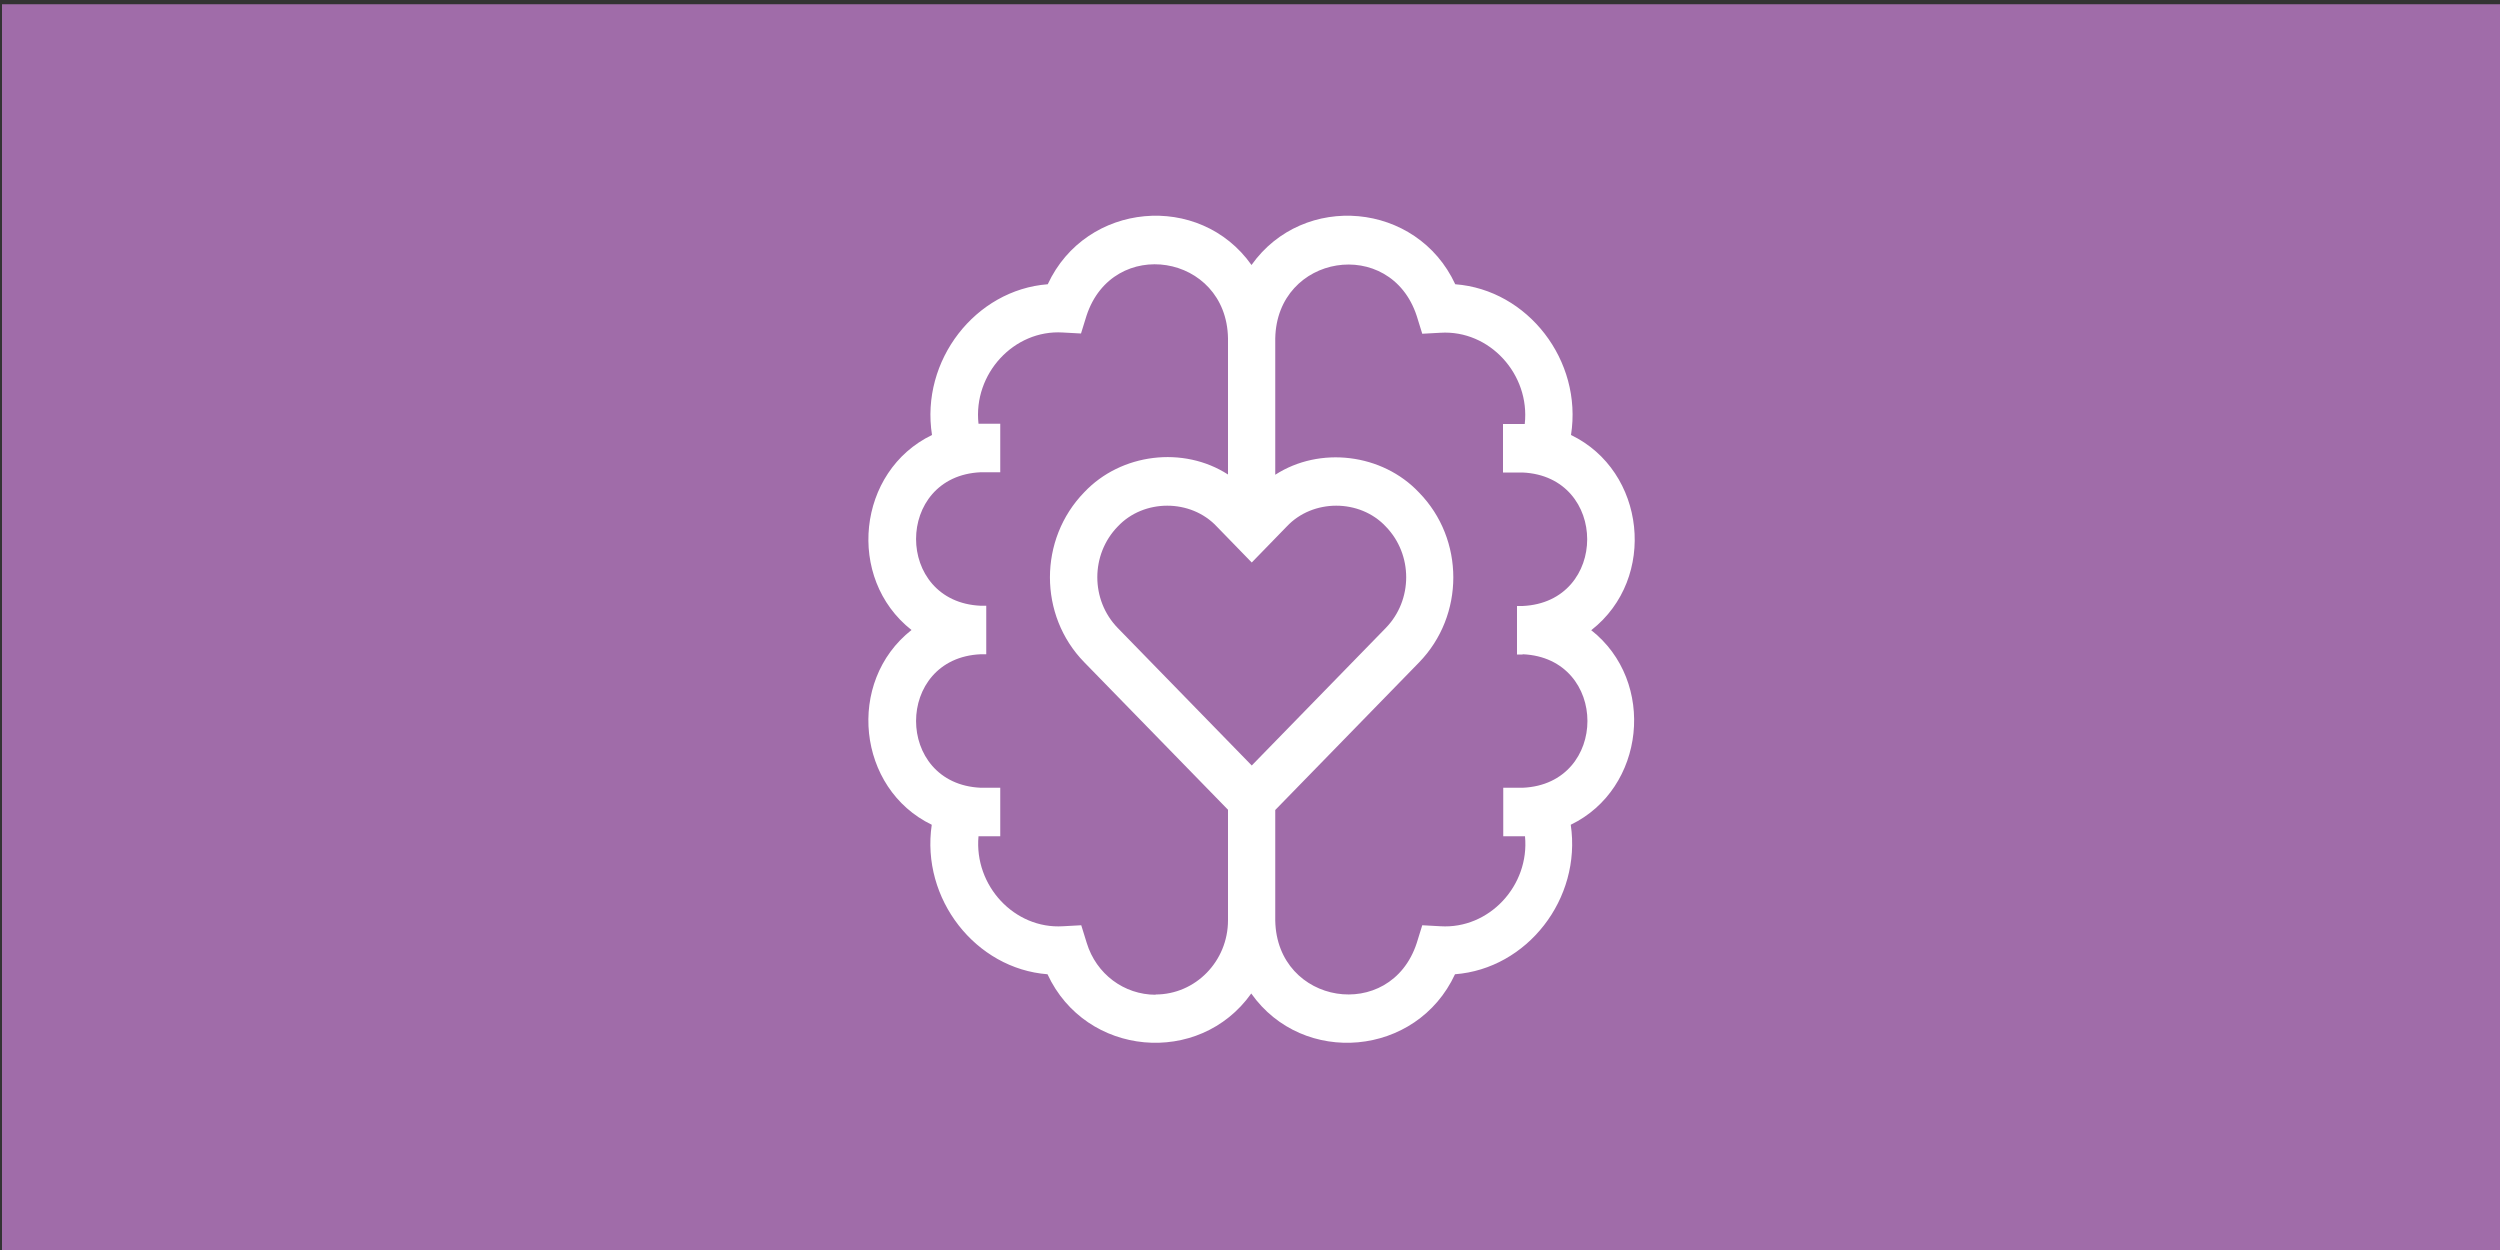
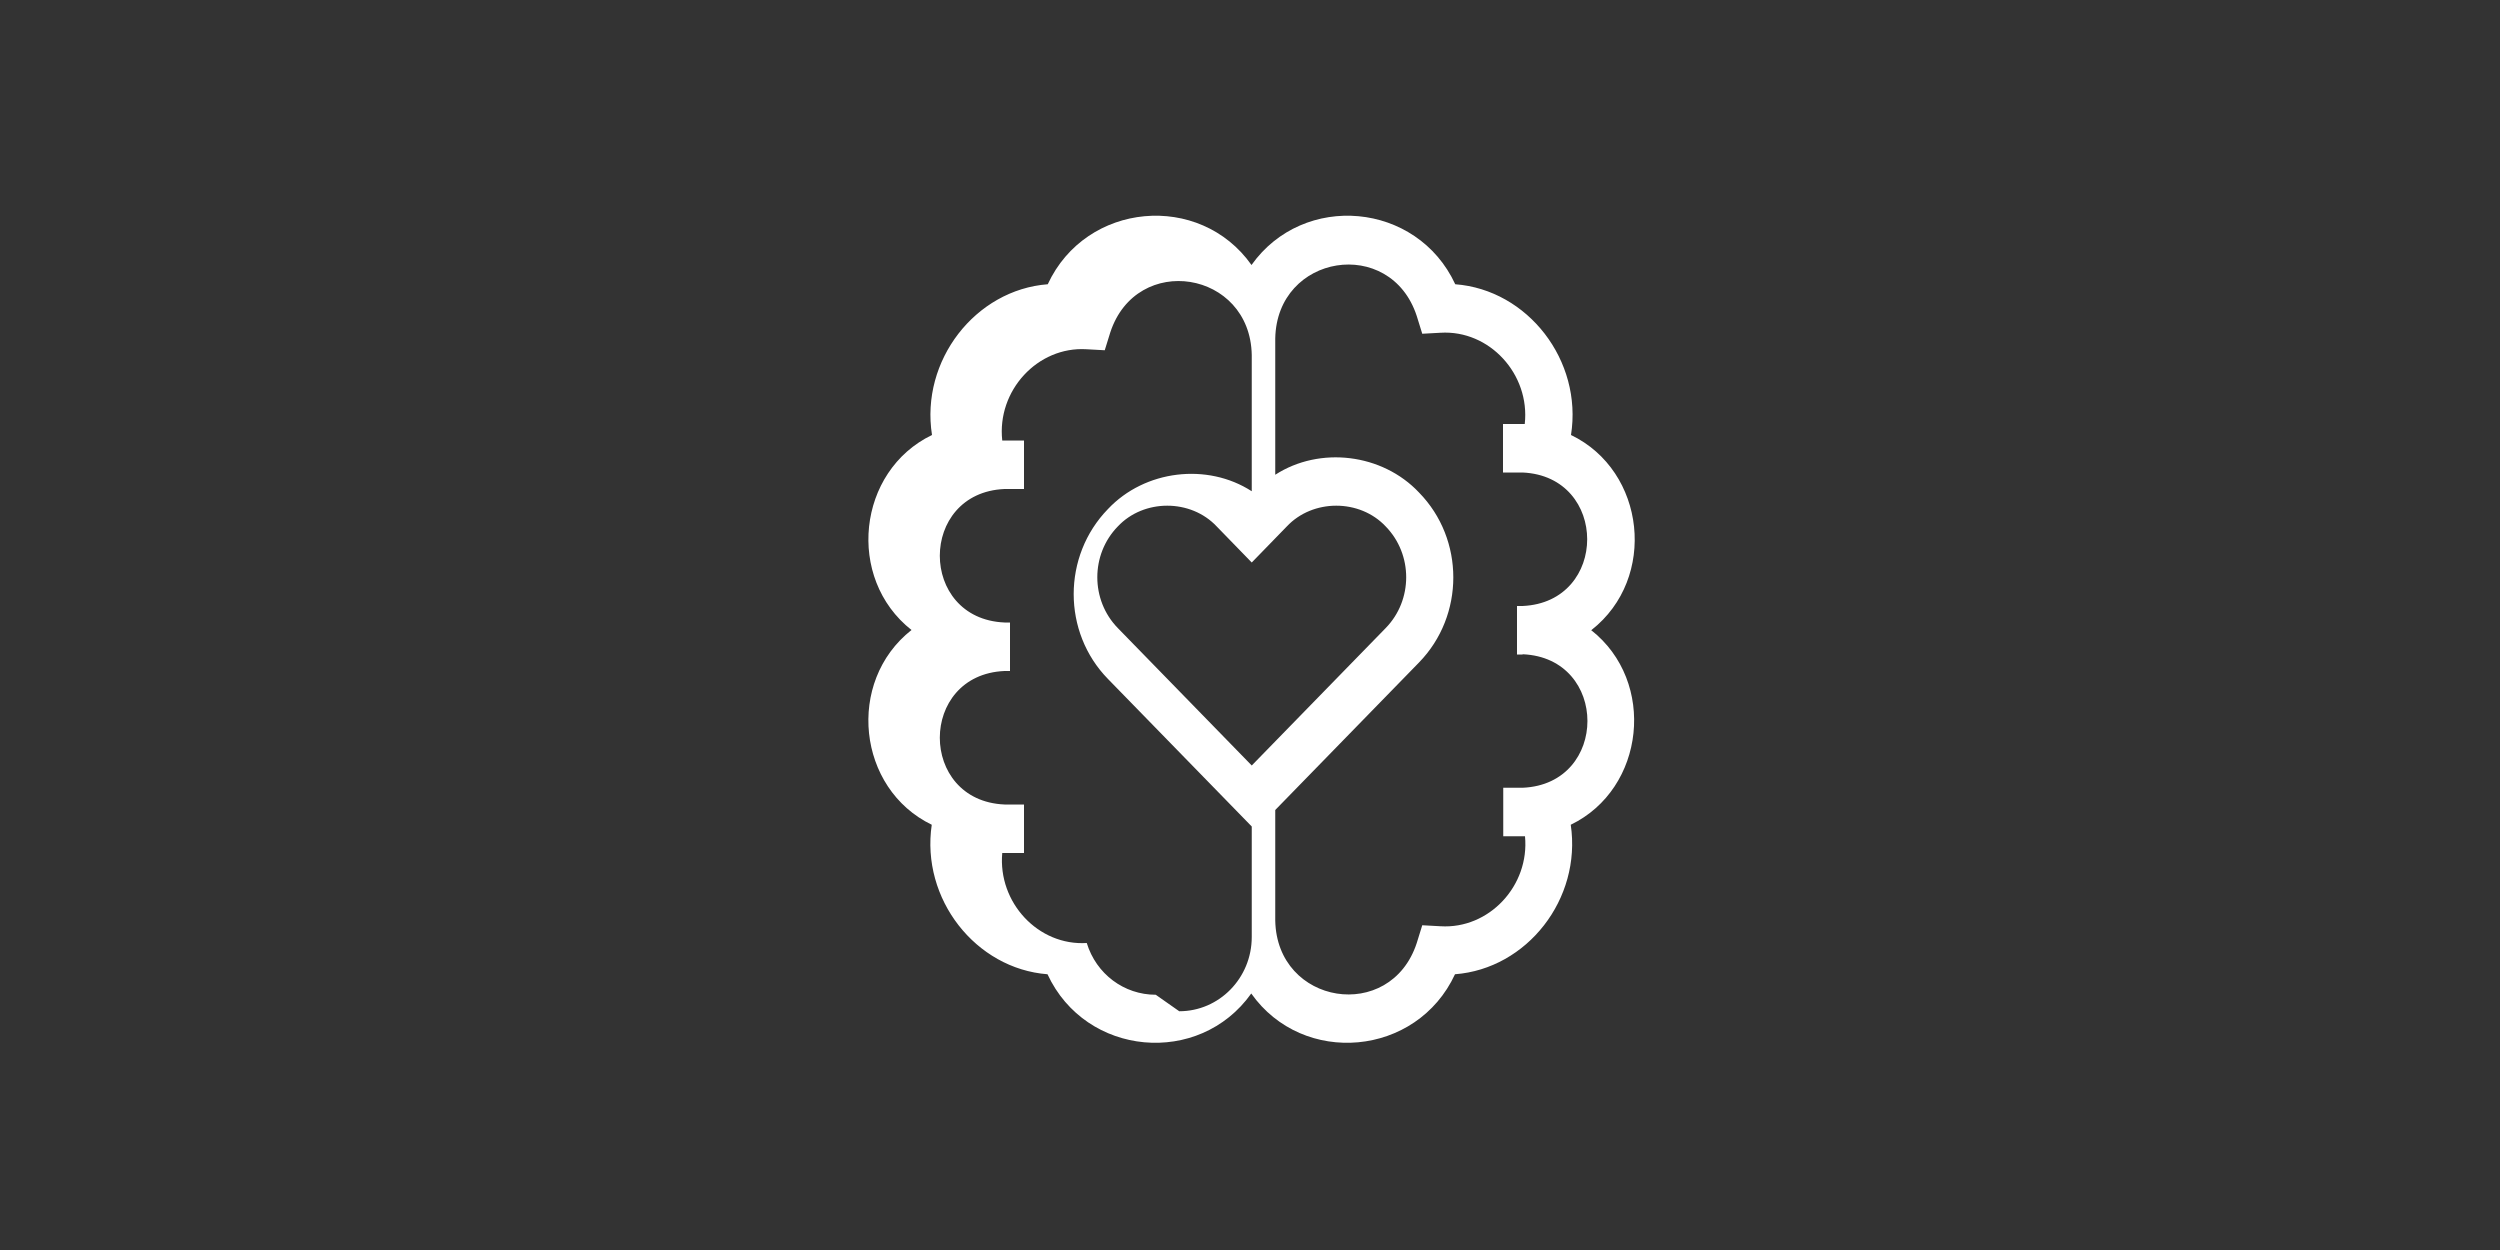
<svg xmlns="http://www.w3.org/2000/svg" id="Layer_1" data-name="Layer 1" viewBox="0 0 1000 500">
  <rect x="0" y="0" width="1000" height="500" fill="#333333" stroke="none" />
  <defs>
    <style>
      .cls-1 {
        fill: #fff;
      }

      .cls-2 {
        fill: #a06ca9;
      }
    </style>
  </defs>
-   <rect class="cls-2" x=".8" y="1.7" width="1000" height="500" />
-   <path class="cls-1" d="M636.6,252c26.4-20.7,21.7-63.6-8.2-78,4.7-29.8-17.3-58.1-46.3-60.3-15.3-33-60.7-37-81.5-7.7-20.7-29.3-66.2-25.3-81.5,7.7-28.9,2.2-51,30.5-46.3,60.3-29.9,14.4-34.5,57.3-8.2,78-26.3,20.7-21.7,63.5,8.1,77.9-4.4,29.7,17.6,57.6,46.3,59.8,15.3,33,60.7,37,81.5,7.7,20.7,29.3,66.2,25.3,81.5-7.7,28.8-2.2,50.7-30.1,46.3-59.8,29.8-14.4,34.4-57.3,8.1-77.9h0ZM500.7,306.2l-53.6-55c-10.9-11.2-10.9-29.4,0-40.6,10.4-11.1,29.2-11.1,39.6,0l14,14.4,14-14.4c10.4-11.1,29.2-11.1,39.6,0,10.9,11.2,10.9,29.4,0,40.6l-53.6,55ZM462.3,397.9c-12.7,0-23.8-8.3-27.6-20.7l-2.2-7.1-7.3.4c-19.4,1.2-35.6-16.2-33.8-36,.3,0,.6,0,.9,0h7.8v-19.4h-7.8c-34.5-1.5-34.5-51.9,0-53.4h2.2v-19.4h-2.2c-34.5-1.5-34.5-51.9,0-53.4h7.8v-19.4h-7.8c-.3,0-.6,0-.9,0-2.2-20,14.2-37.7,33.7-36.5l7.3.4,2.2-7.1c10.5-32.1,56-24.8,56.6,9v54.5c-17.8-11.5-42.8-8.5-57.5,7.1-18.3,18.8-18.3,49.3,0,68l57.5,59v44.2c0,16.4-13,29.7-29,29.7h0ZM609.1,261.7c34.5,1.5,34.5,51.9,0,53.4h-7.8v19.4h7.8c.3,0,.6,0,.9,0,1.9,19.8-14.4,37.2-33.8,36l-7.3-.4-2.2,7.1c-10.5,32.1-56,24.8-56.6-9v-44.2l57.5-59c18.3-18.8,18.3-49.3,0-68-14.7-15.6-39.7-18.6-57.5-7.1v-54.5c.6-33.8,46.1-41.1,56.6-9l2.2,7.1,7.3-.4c19.6-1.2,35.9,16.6,33.7,36.5-.3,0-.6,0-.9,0h-7.8v19.4h7.8c34.5,1.5,34.5,51.9,0,53.4h-2.2v19.4h2.2Z" />
+   <path class="cls-1" d="M636.6,252c26.4-20.7,21.7-63.6-8.2-78,4.7-29.8-17.3-58.1-46.3-60.3-15.3-33-60.7-37-81.5-7.7-20.7-29.3-66.2-25.3-81.5,7.7-28.9,2.2-51,30.5-46.3,60.3-29.9,14.4-34.5,57.3-8.2,78-26.3,20.7-21.7,63.5,8.1,77.9-4.4,29.7,17.6,57.6,46.3,59.8,15.3,33,60.7,37,81.5,7.7,20.7,29.3,66.2,25.3,81.5-7.7,28.8-2.2,50.7-30.1,46.3-59.8,29.8-14.4,34.4-57.3,8.1-77.9h0ZM500.7,306.2l-53.6-55c-10.9-11.2-10.9-29.4,0-40.6,10.4-11.1,29.2-11.1,39.6,0l14,14.4,14-14.4c10.4-11.1,29.2-11.1,39.6,0,10.9,11.2,10.9,29.4,0,40.6l-53.6,55ZM462.3,397.9c-12.7,0-23.8-8.3-27.6-20.7c-19.4,1.2-35.6-16.2-33.8-36,.3,0,.6,0,.9,0h7.8v-19.4h-7.8c-34.5-1.5-34.5-51.9,0-53.4h2.2v-19.4h-2.2c-34.5-1.5-34.5-51.9,0-53.4h7.8v-19.4h-7.8c-.3,0-.6,0-.9,0-2.2-20,14.2-37.7,33.7-36.5l7.3.4,2.2-7.1c10.5-32.1,56-24.8,56.6,9v54.5c-17.8-11.5-42.8-8.5-57.5,7.1-18.3,18.8-18.3,49.3,0,68l57.5,59v44.2c0,16.4-13,29.7-29,29.7h0ZM609.1,261.7c34.5,1.5,34.5,51.9,0,53.4h-7.8v19.4h7.8c.3,0,.6,0,.9,0,1.9,19.8-14.4,37.2-33.8,36l-7.3-.4-2.2,7.1c-10.5,32.1-56,24.8-56.6-9v-44.2l57.5-59c18.3-18.8,18.3-49.3,0-68-14.7-15.6-39.7-18.6-57.5-7.1v-54.5c.6-33.8,46.1-41.1,56.6-9l2.2,7.1,7.3-.4c19.6-1.2,35.9,16.6,33.7,36.5-.3,0-.6,0-.9,0h-7.8v19.4h7.8c34.5,1.5,34.5,51.9,0,53.4h-2.2v19.4h2.2Z" />
</svg>